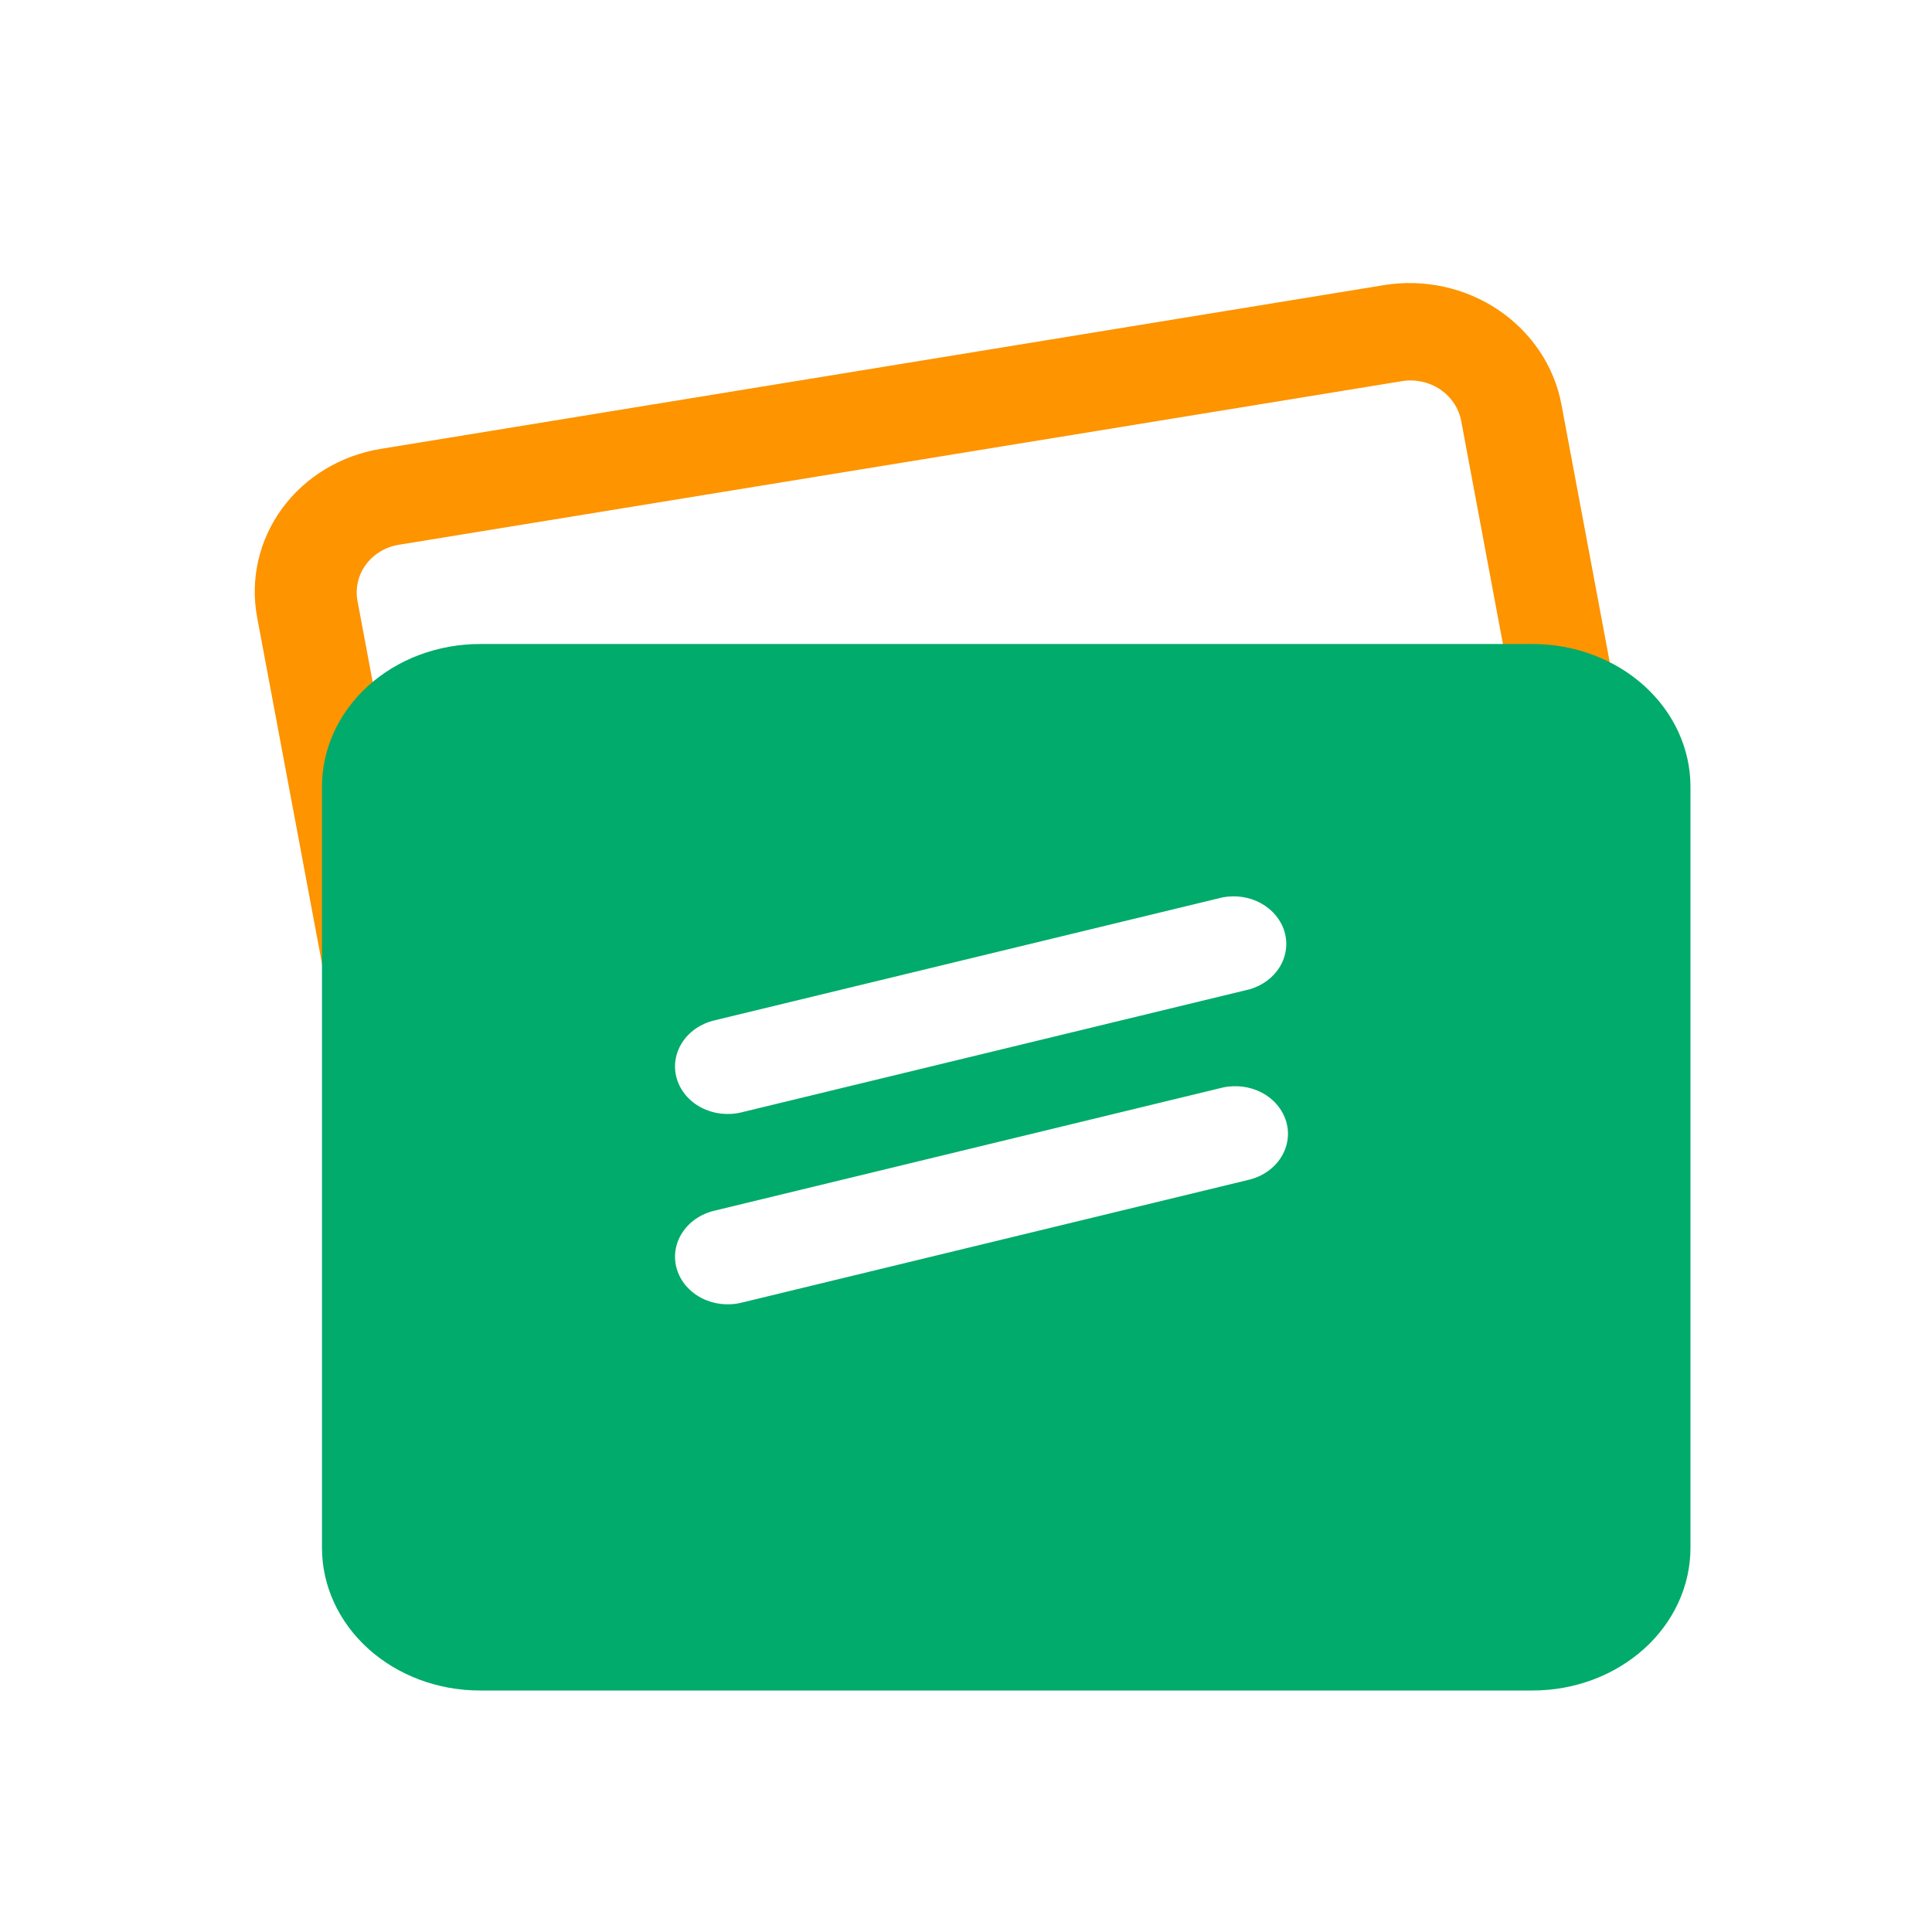
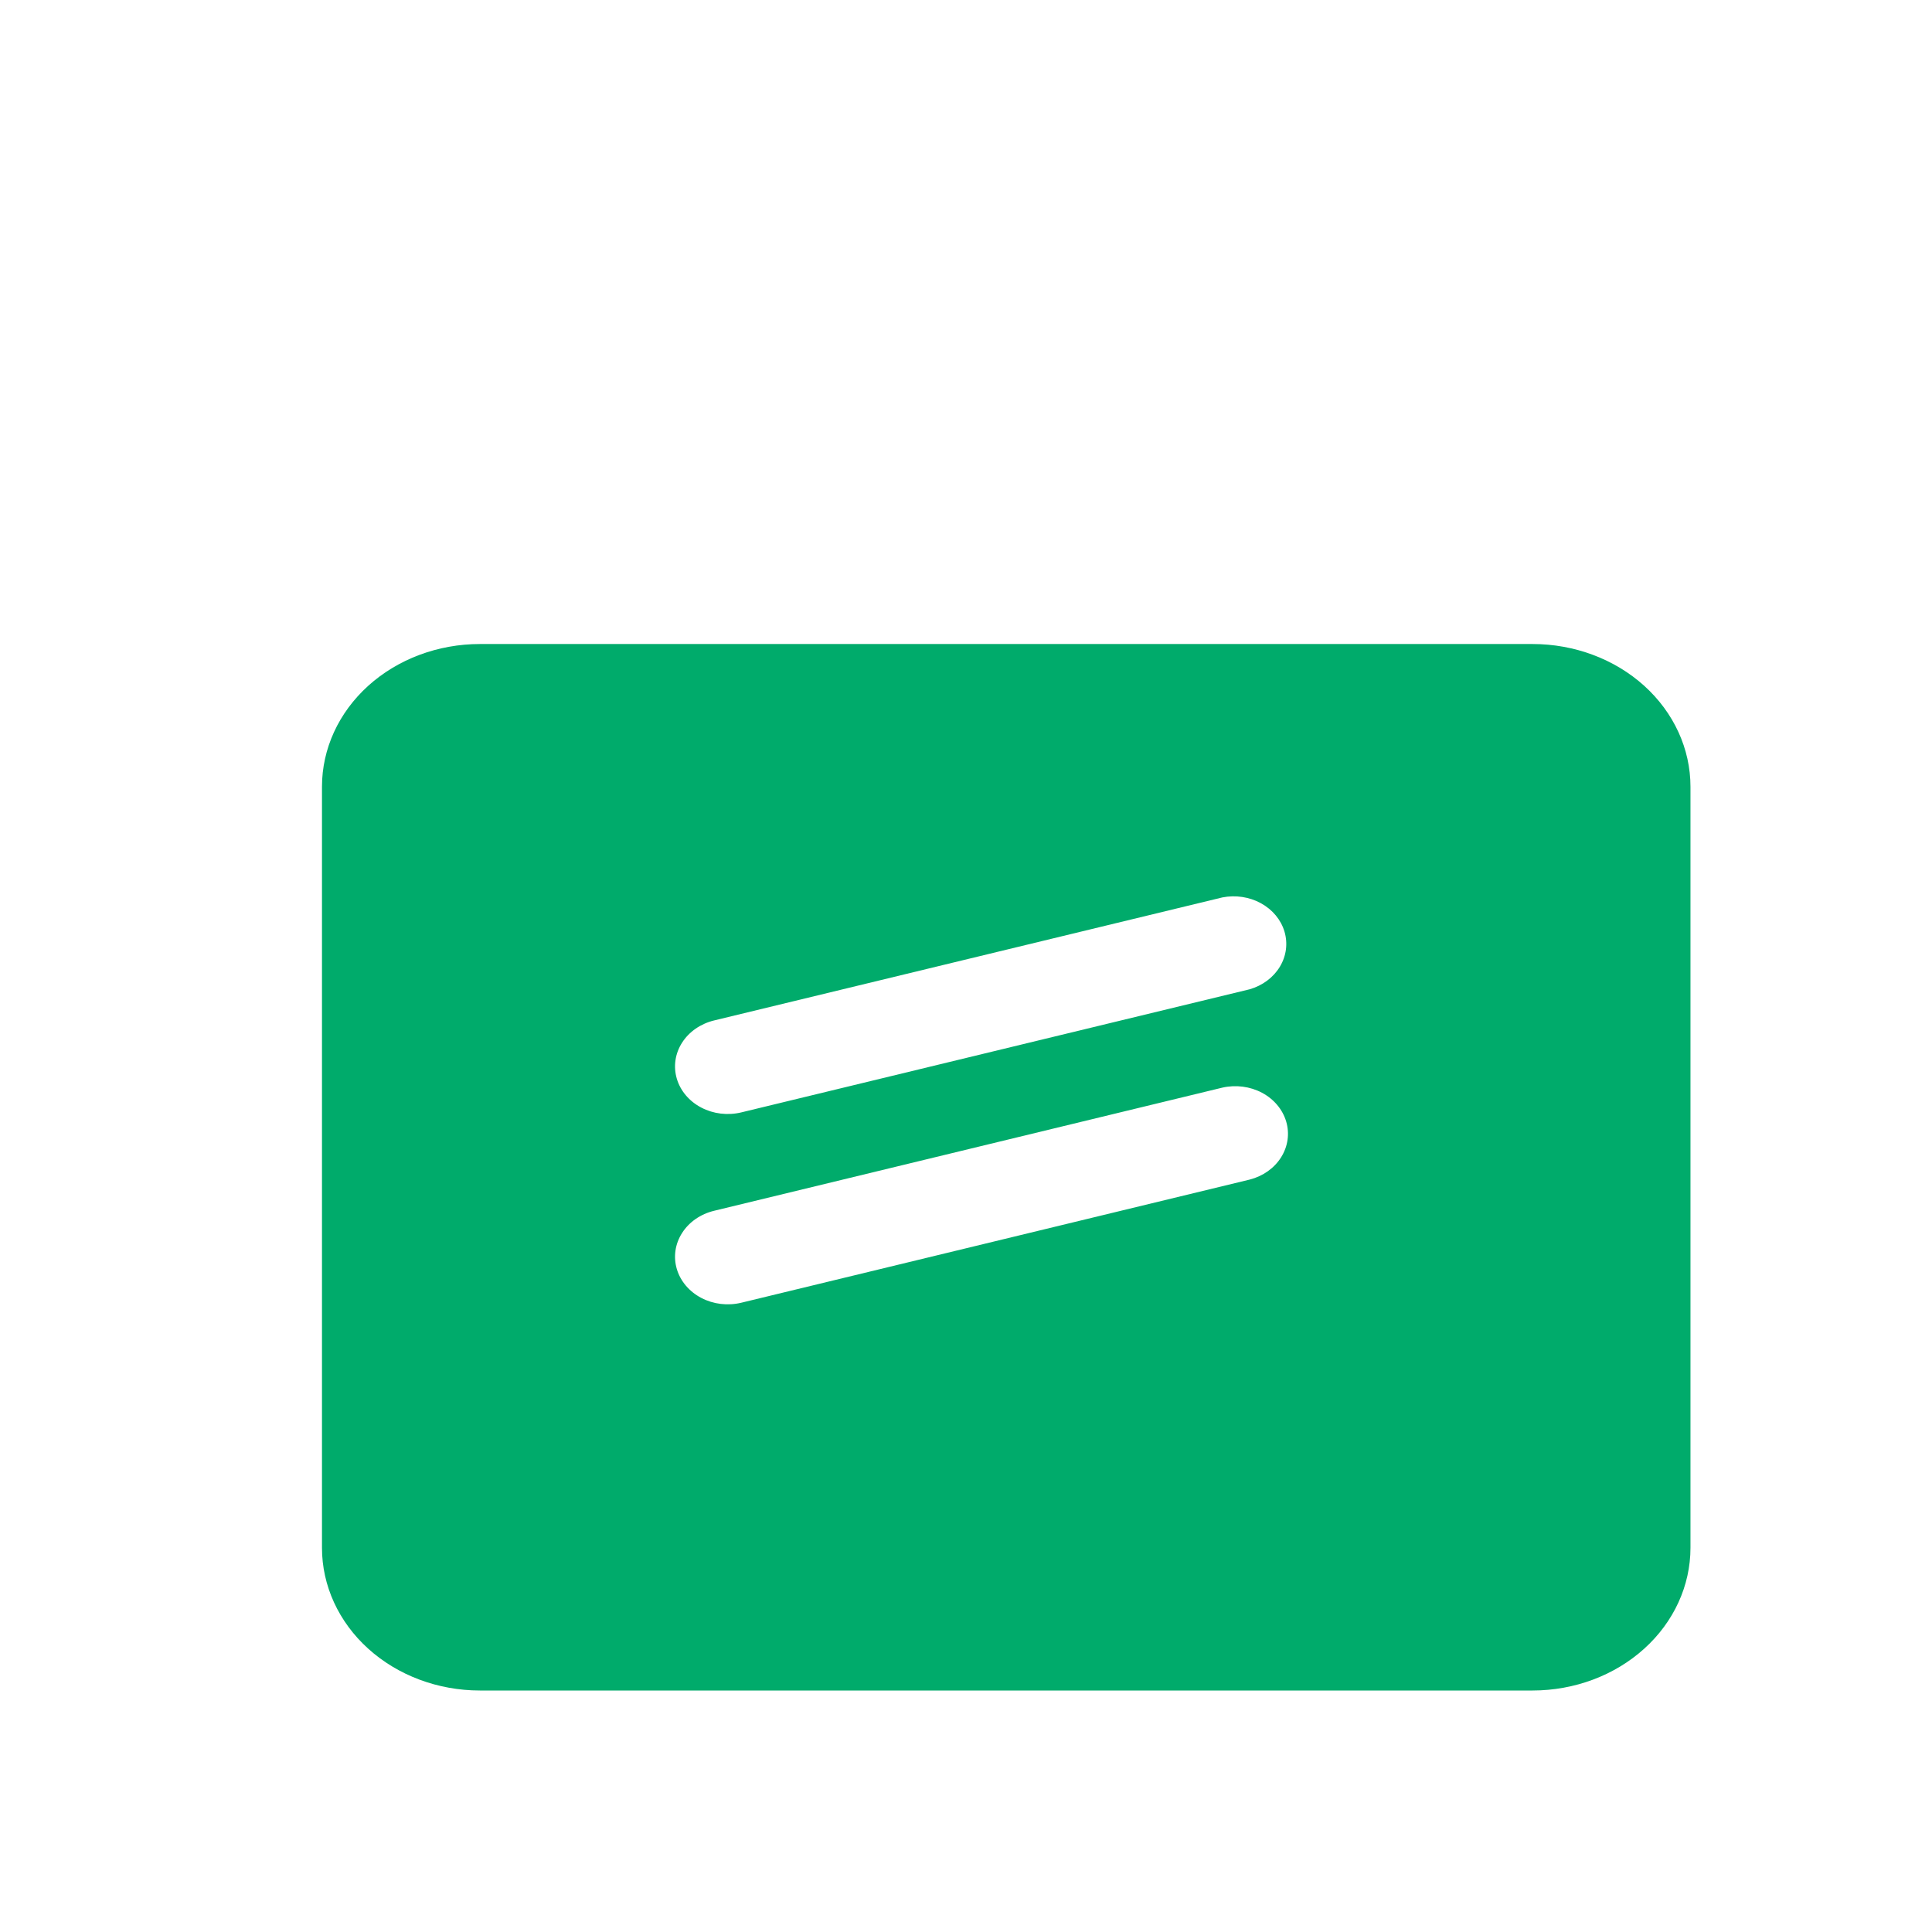
<svg xmlns="http://www.w3.org/2000/svg" width="64" height="64" viewBox="0 0 64 64" fill="none">
-   <path d="M8.518 20.45C8.282 19.185 8.58 17.887 9.348 16.841C10.115 15.795 11.289 15.086 12.61 14.87L45.846 9.445C46.501 9.338 47.172 9.356 47.822 9.497C48.472 9.638 49.087 9.899 49.633 10.266C50.179 10.634 50.645 11.099 51.004 11.637C51.363 12.175 51.608 12.774 51.725 13.4L53.596 23.386L50.271 23.926L48.404 13.944C48.325 13.523 48.073 13.147 47.706 12.899C47.338 12.652 46.883 12.554 46.443 12.626L13.207 18.047C12.767 18.119 12.375 18.356 12.119 18.705C11.863 19.055 11.764 19.488 11.843 19.909L15.712 40.571L12.387 41.111L8.518 20.45Z" fill="#FD9400" />
  <path d="M15.897 21.334C14.51 21.334 13.179 21.832 12.198 22.718C11.217 23.605 10.666 24.807 10.666 26.061V51.273C10.666 52.526 11.217 53.729 12.198 54.615C13.179 55.502 14.51 56 15.897 56H50.768C52.156 56 53.486 55.502 54.467 54.615C55.448 53.729 55.999 52.526 55.999 51.273V26.061C55.999 24.807 55.448 23.605 54.467 22.718C53.486 21.832 52.156 21.334 50.768 21.334H15.897ZM22.421 35.736C22.301 35.332 22.363 34.901 22.595 34.539C22.826 34.177 23.207 33.913 23.654 33.804L40.493 29.728C40.931 29.642 41.389 29.711 41.772 29.922C42.155 30.133 42.434 30.469 42.55 30.86C42.666 31.251 42.612 31.668 42.397 32.024C42.182 32.38 41.825 32.647 41.398 32.771L24.554 36.85C24.108 36.957 23.632 36.9 23.233 36.691C22.833 36.483 22.541 36.139 22.421 35.736ZM22.421 42.04C22.301 41.636 22.363 41.206 22.595 40.844C22.826 40.481 23.207 40.217 23.654 40.109L40.493 36.029C40.938 35.928 41.408 35.989 41.804 36.198C42.199 36.408 42.487 36.75 42.606 37.15C42.725 37.55 42.665 37.976 42.438 38.337C42.212 38.697 41.839 38.962 41.398 39.075L24.554 43.155C24.108 43.262 23.632 43.205 23.233 42.996C22.833 42.787 22.541 42.443 22.421 42.04Z" fill="#00AB6B" />
</svg>